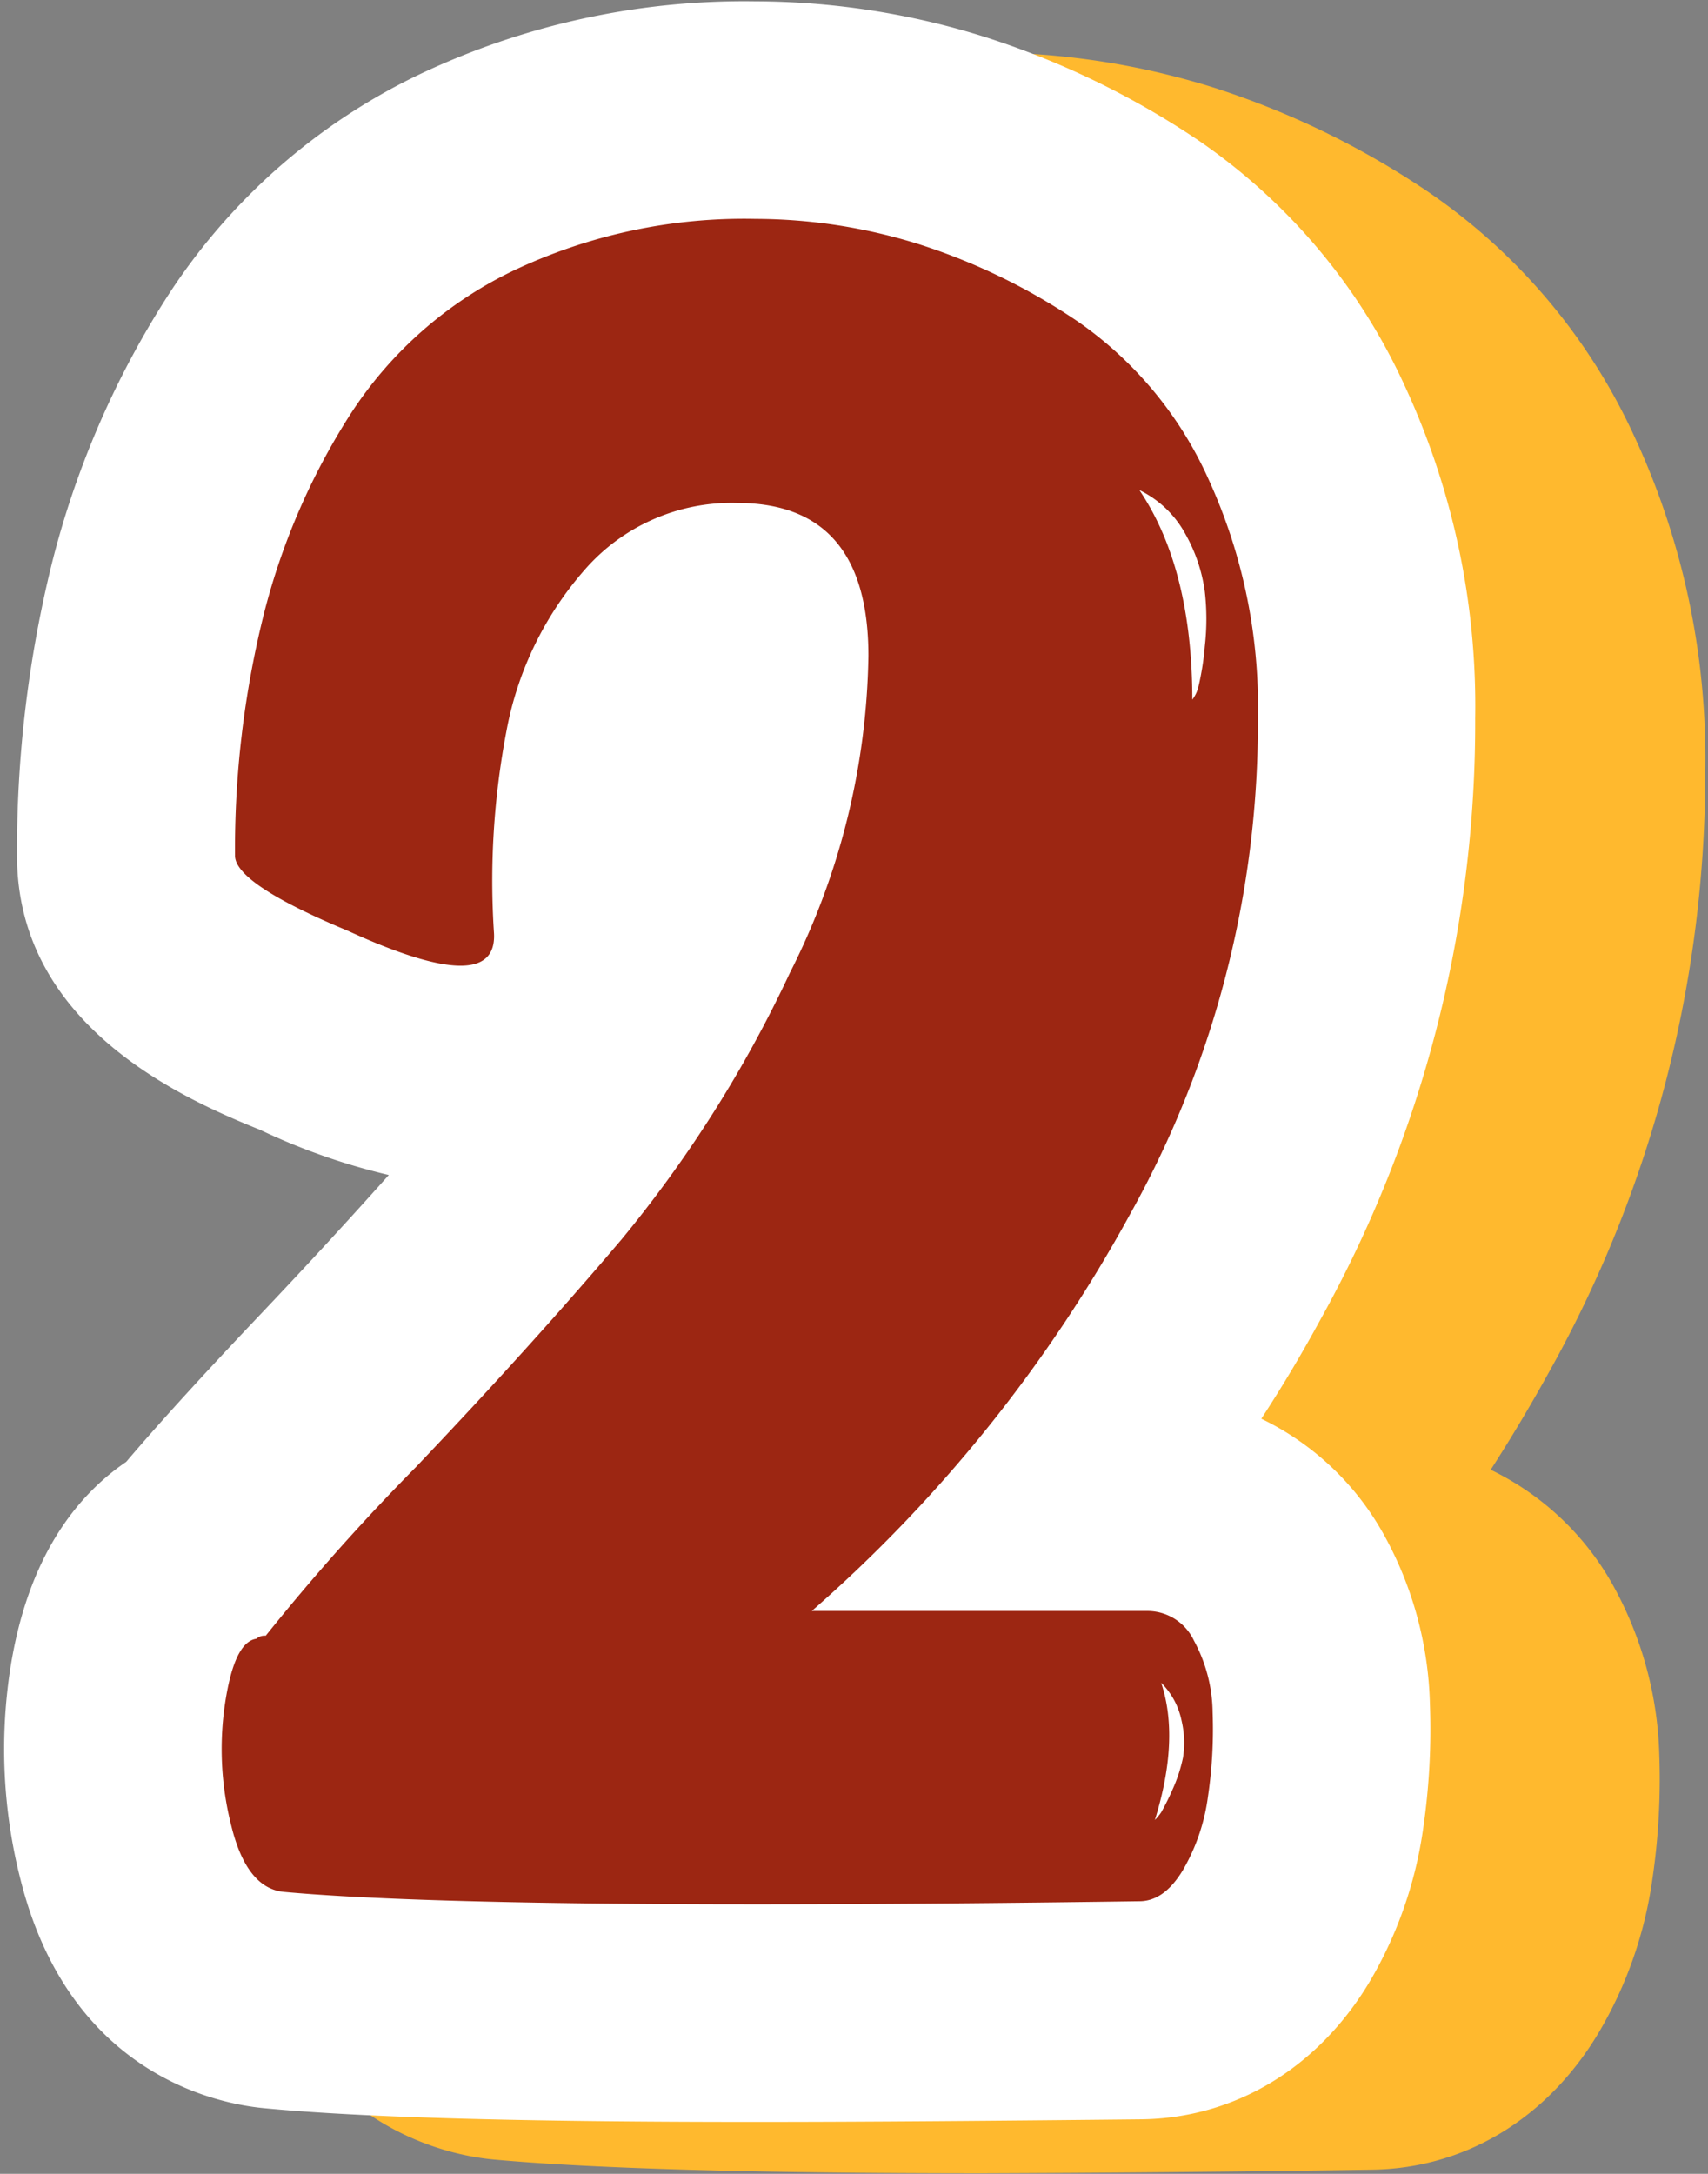
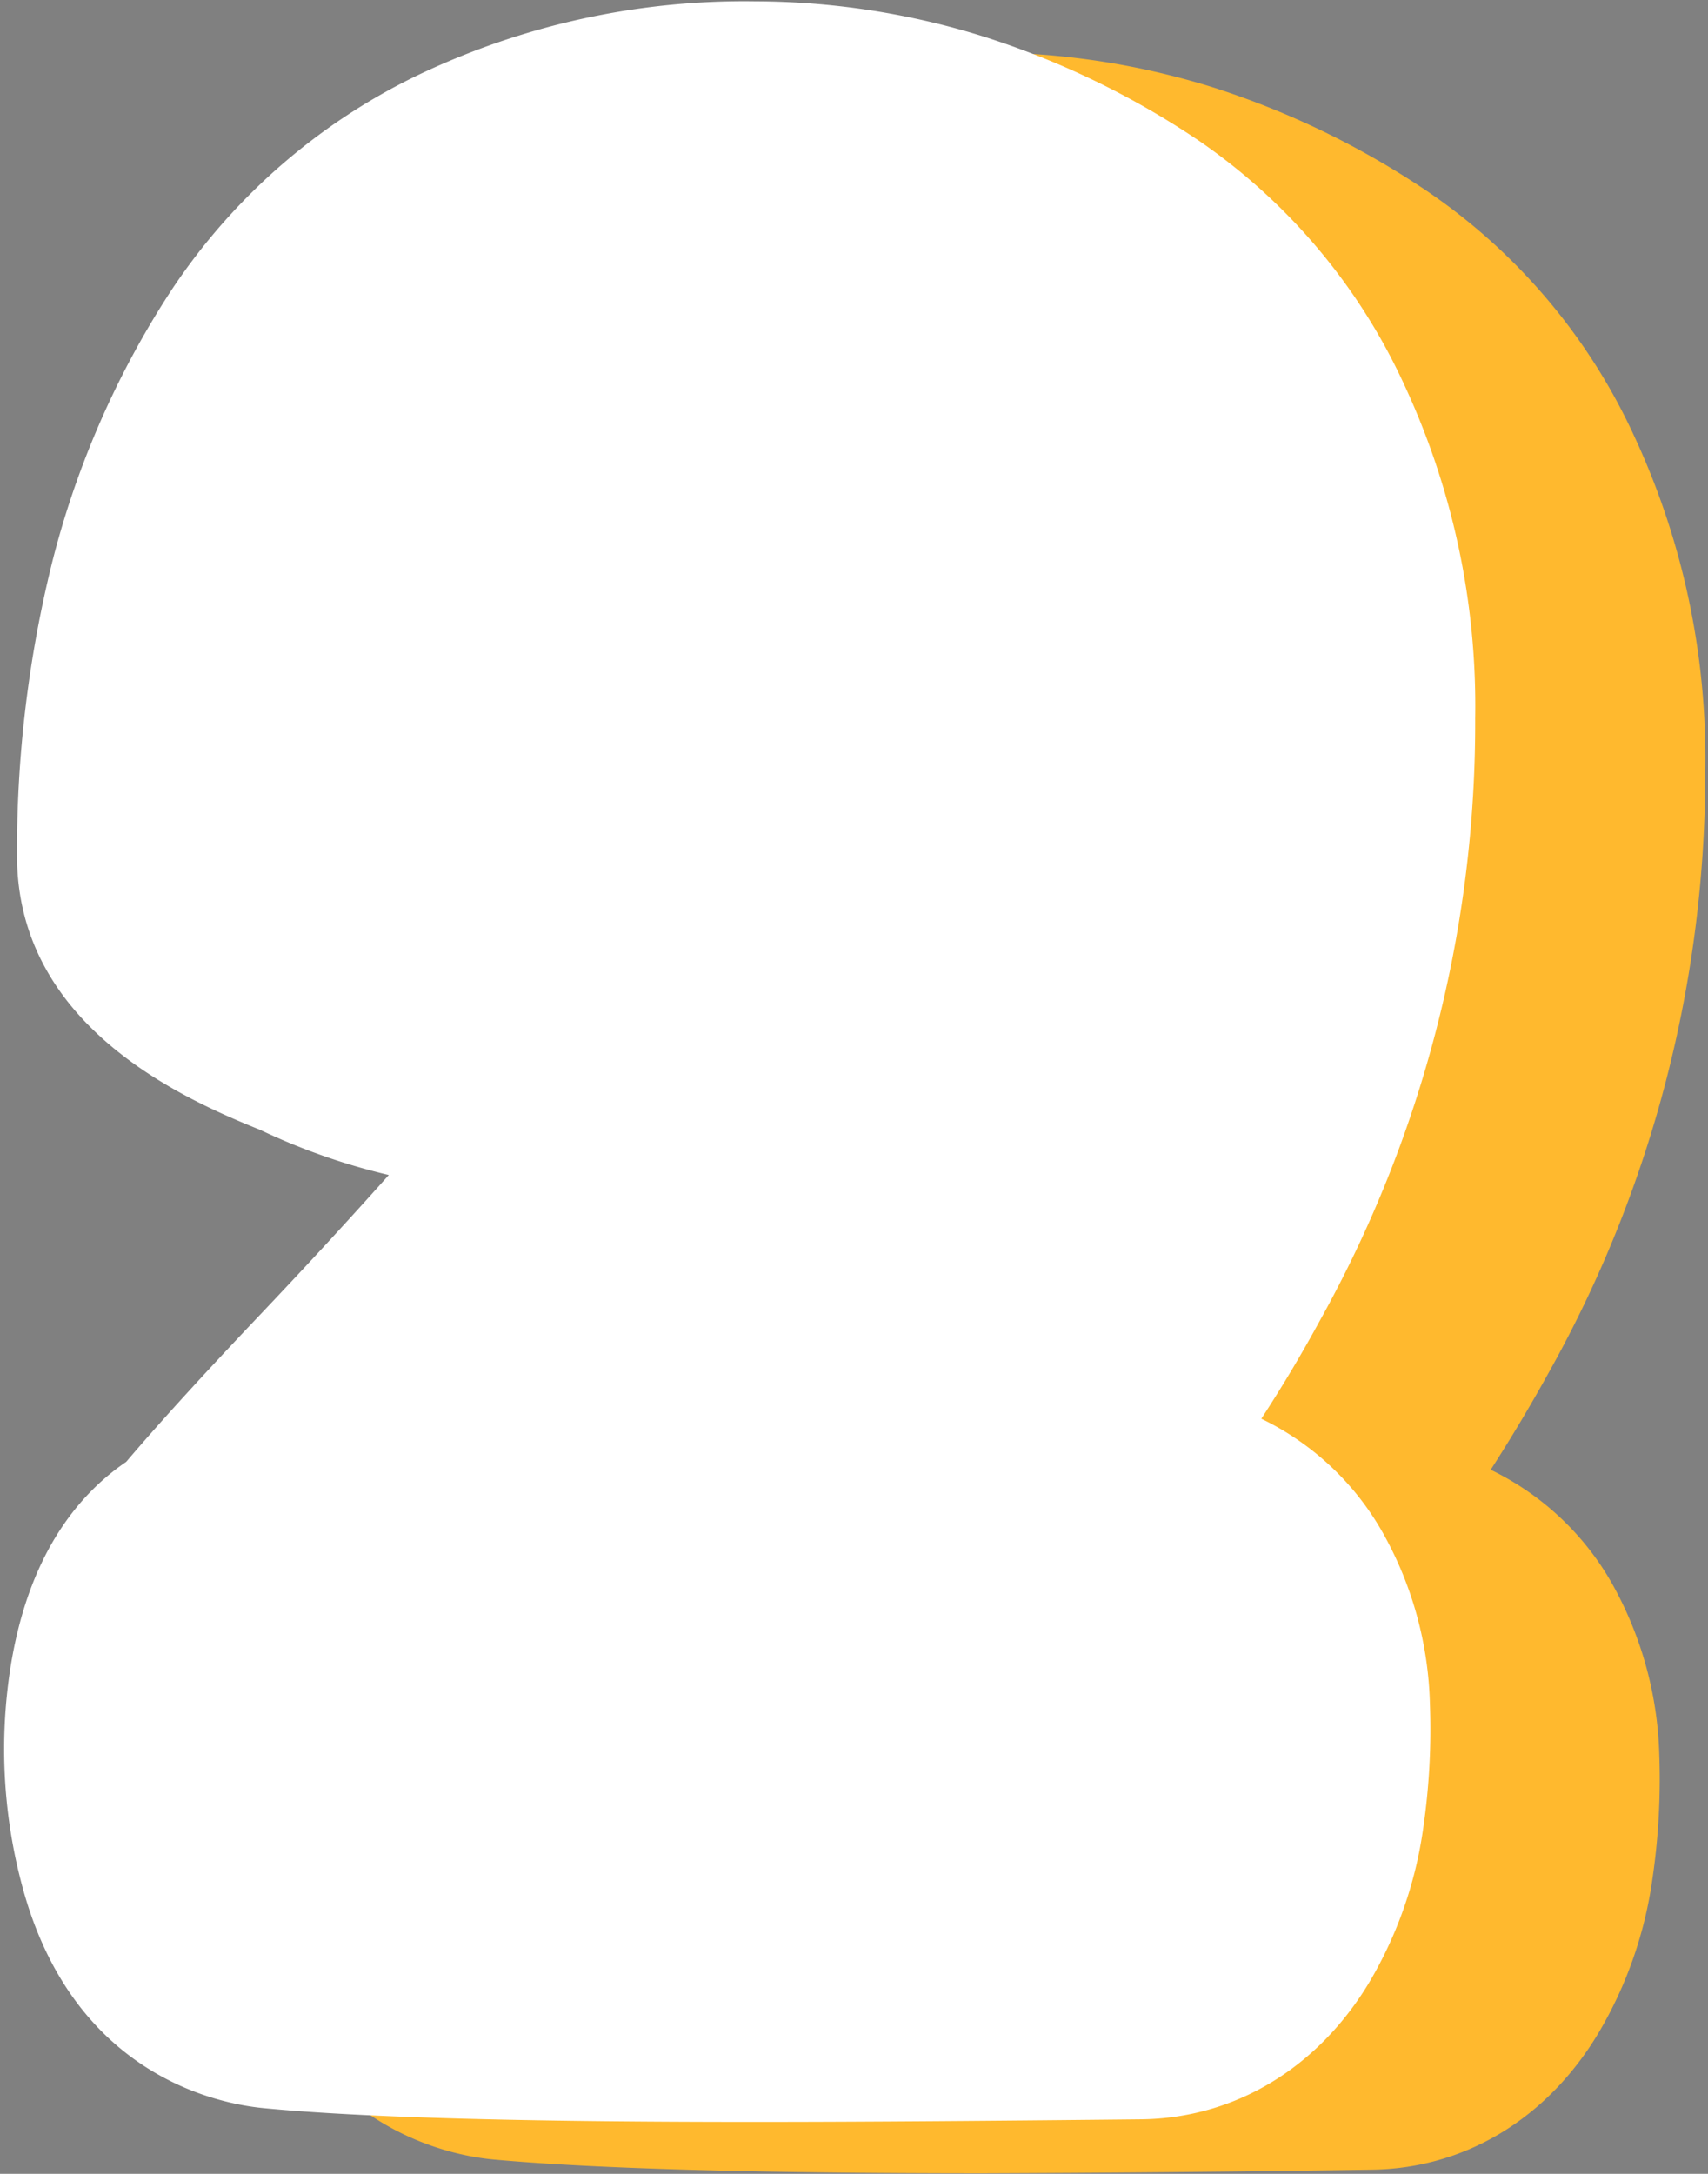
<svg xmlns="http://www.w3.org/2000/svg" fill="#000000" height="158.4" preserveAspectRatio="xMidYMid meet" version="1" viewBox="-0.3 -0.1 124.5 158.4" width="124.5" zoomAndPan="magnify">
  <rect x="-0.3" y="-0.1" width="124.5" height="158.4" fill="#808080" stroke="none" />
  <g data-name="Layer 2">
    <g data-name="Layer 1">
      <g id="change1_1">
        <path d="M99.62,158c6.81-.06,12.86-3.69,16.62-10a30.21,30.21,0,0,0,3.91-11.2,49.82,49.82,0,0,0,.5-9,27,27,0,0,0-3.49-12.59,20.31,20.31,0,0,0-8.8-8.21q2.25-3.49,4.29-7.19A89.41,89.41,0,0,0,124,56a55.56,55.56,0,0,0-5.23-24.43,43.53,43.53,0,0,0-14.91-17.65A61.27,61.27,0,0,0,88,6.23,56.06,56.06,0,0,0,71.49,3.72,55.27,55.27,0,0,0,46.86,9.1,44.89,44.89,0,0,0,28.6,25.2a65.44,65.44,0,0,0-8.41,19.47A86.86,86.86,0,0,0,17.66,66c0,12.43,12.2,17.7,17.7,20a46.82,46.82,0,0,0,9.4,3.3C41.81,92.56,38.61,96,35.2,99.63c-4.81,5.07-7.73,8.33-9.58,10.53-3.6,2.45-7.2,6.93-8.46,15.14a38.23,38.23,0,0,0,.74,15.23c3.55,14.24,14.31,16.41,17.79,16.73,7.13.65,18.82,1,35.74,1C79.58,158.23,89.07,158.16,99.62,158Z" fill="#ffb92e" />
      </g>
      <g id="change2_1">
        <path d="M54.71,154.52c-16.92,0-28.61-.32-35.73-1-3.49-.32-14.25-2.49-17.8-16.72a38.47,38.47,0,0,1-.74-15.24c1.26-8.2,4.86-12.69,8.46-15.14,1.86-2.19,4.77-5.46,9.58-10.53,3.41-3.59,6.61-7.06,9.56-10.37a46.82,46.82,0,0,1-9.4-3.3C13.14,80,.94,74.68.94,62.25A87,87,0,0,1,3.47,41a65.66,65.66,0,0,1,8.41-19.47A45,45,0,0,1,30.15,5.38,55.2,55.2,0,0,1,54.77,0,56.19,56.19,0,0,1,71.26,2.52,61.18,61.18,0,0,1,87.1,10.16,43.6,43.6,0,0,1,102,27.81a55.43,55.43,0,0,1,5.23,24.43A89.42,89.42,0,0,1,95.93,96.09q-2,3.68-4.29,7.19a20.26,20.26,0,0,1,8.8,8.21,26.77,26.77,0,0,1,3.49,12.58,49.92,49.92,0,0,1-.49,9.06,30.28,30.28,0,0,1-3.92,11.2c-3.76,6.27-9.81,9.91-16.61,10C72.35,154.44,62.86,154.52,54.71,154.52Z" fill="#ffffff" />
      </g>
      <g id="change3_1">
-         <path d="M83.43,117.29a3.75,3.75,0,0,1,3.3,2.16,11.2,11.2,0,0,1,1.36,5.23,33.34,33.34,0,0,1-.34,6.14,14.41,14.41,0,0,1-1.82,5.34q-1.37,2.28-3.18,2.28-47.53.67-62.32-.68c-1.82-.15-3.11-1.75-3.86-4.78a22.6,22.6,0,0,1-.46-9c.46-3,1.21-4.51,2.28-4.67a.9.9,0,0,1,.68-.22A157.64,157.64,0,0,1,30,106.82Q38.4,98,45,90.22A91.43,91.43,0,0,0,57.28,70.78,52.71,52.71,0,0,0,63,47.69q0-11.13-9.55-11.14a14.2,14.2,0,0,0-11.15,4.89,24.61,24.61,0,0,0-5.68,11.71,58,58,0,0,0-.91,14.78q.22,4.78-10.69-.22-8.19-3.42-8.19-5.46a70.83,70.83,0,0,1,2.05-17.4,49.49,49.49,0,0,1,6.37-14.78A29.19,29.19,0,0,1,37.15,19.61a39.28,39.28,0,0,1,17.62-3.76A40.15,40.15,0,0,1,66.6,17.67a45.1,45.1,0,0,1,11.71,5.69,27.87,27.87,0,0,1,9.44,11.37,39.77,39.77,0,0,1,3.64,17.51A73.39,73.39,0,0,1,82.06,88.4a105.73,105.73,0,0,1-23.19,28.89Zm3.18-66.41a2.55,2.55,0,0,0,.46-1A20,20,0,0,0,87.52,47a17.65,17.65,0,0,0,0-4,11.71,11.71,0,0,0-1.36-4.09,7.62,7.62,0,0,0-3.41-3.3Q86.6,41.33,86.61,50.88Zm-2.73,81.64a3.94,3.94,0,0,0,.46-.56,17,17,0,0,0,.8-1.6,11.24,11.24,0,0,0,.79-2.38,7,7,0,0,0-.11-2.73,5.39,5.39,0,0,0-1.48-2.73Q85.71,126.62,83.88,132.52Z" fill="#9c2612" />
-       </g>
+         </g>
    </g>
  </g>
</svg>